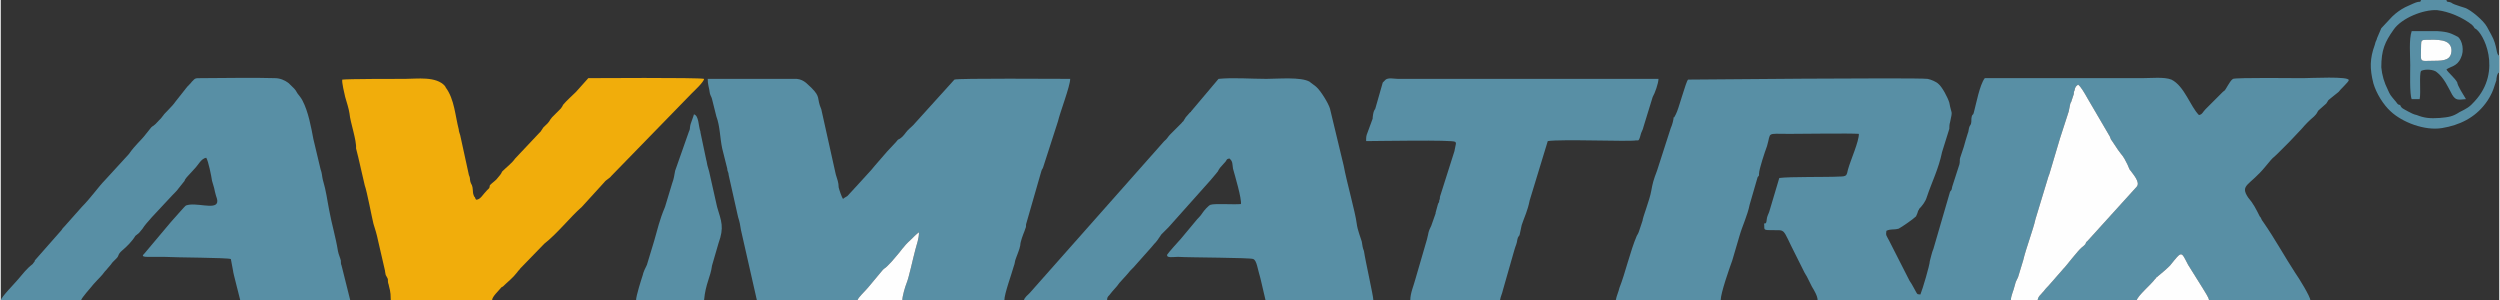
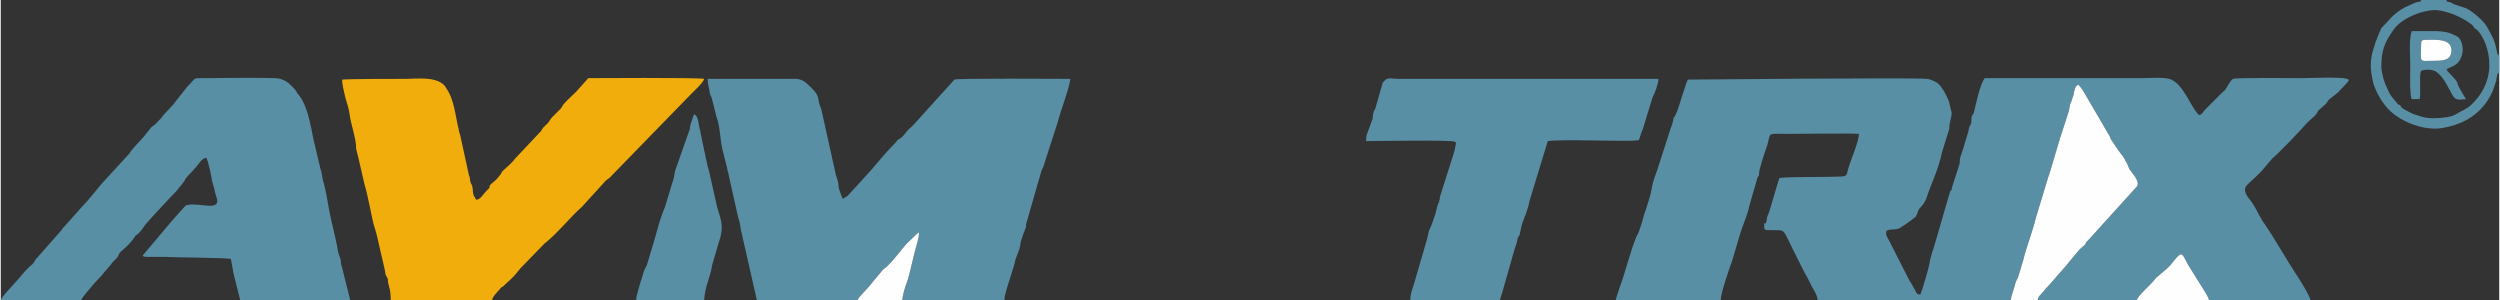
<svg xmlns="http://www.w3.org/2000/svg" xml:space="preserve" width="3197px" height="384px" version="1.1" style="shape-rendering:geometricPrecision; text-rendering:geometricPrecision; image-rendering:optimizeQuality; fill-rule:evenodd; clip-rule:evenodd" viewBox="0 0 3453 415">
  <rect x="0" y="0" width="3453" height="415" fill="#333333" stroke="none" />
  <defs>
    <style type="text/css">
   
    .fil2 {fill:#FEFEFE}
    .fil1 {fill:#F1AD0B}
    .fil0 {fill:#588FA5}
   
  </style>
  </defs>
  <g id="Ebene_x0020_1">
    <path class="fil0" d="M2666 361c0,5 -10,39 -13,46 -5,-1 -3,2 -9,-9 -2,-4 -4,-7 -6,-10l-28 -55c-4,-8 -5,-7 -4,-14 6,-3 10,-1 17,-3 4,-2 20,-13 24,-17 2,-4 2,-5 3,-8l1 -1c0,0 0,-1 0,-1 4,-4 9,-10 11,-17 7,-21 16,-38 21,-62l10 -32c0,-3 0,-6 1,-9 4,-18 2,-10 -1,-27 -2,-7 -10,-22 -15,-26 -3,-3 -10,-6 -15,-7 -19,-2 -330,1 -331,1 -3,2 -13,41 -17,48 -3,6 -2,4 -3,4 0,3 -2,11 -4,15l-19 59c-5,13 -6,17 -8,28 -2,12 -12,37 -12,41l-5 15c-1,3 -2,4 -3,6 -9,21 -16,52 -24,72 -1,5 -4,11 -5,17l145 0c0,-10 12,-44 16,-55l10 -34c4,-14 11,-28 14,-43l11 -38c2,-3 2,-1 2,-5 0,-6 8,-30 11,-38 6,-20 -2,-17 31,-17 16,0 85,-1 96,0 0,11 -11,35 -15,49 -2,8 -1,10 -12,10 -17,1 -69,0 -83,2l-14 47c-1,3 -2,4 -3,8 -1,10 -2,7 -4,8 1,7 -2,9 7,9 25,1 16,-6 37,35l12 24c1,2 2,3 3,5l7 14c3,5 8,13 8,19l267 0c0,-6 4,-14 5,-19 2,-6 0,-3 5,-13l7 -23c4,-17 14,-43 17,-57l17 -56c1,-4 2,-5 3,-9l14 -47c4,-12 8,-25 12,-37 1,-4 1,-6 2,-10 1,-4 1,-1 2,-5l3 -9c0,-2 0,-3 1,-5 1,-5 2,-6 5,-8 4,3 9,12 13,19l31 53c0,1 1,2 1,3 0,0 1,2 2,3l8 12c7,10 6,6 13,20l3 7c6,8 15,18 10,24l-68 75c-5,4 1,2 -8,9 -5,4 -22,26 -24,28 -1,1 0,0 -1,1l-21 24c-6,6 -5,6 -8,9 -3,4 -6,5 -7,11l137 0c1,-6 21,-23 25,-29 1,-1 1,-1 2,-2 0,0 0,-1 0,-1 1,0 1,0 1,0l1 -1c6,-5 11,-9 17,-15 17,-21 15,-20 25,-1l20 32c4,7 8,12 9,17l140 0c0,-5 -16,-31 -21,-38 -15,-23 -28,-47 -44,-70 -4,-5 -2,-5 -5,-8 -5,-10 -9,-18 -16,-26 -12,-18 2,-16 24,-43 14,-17 7,-8 17,-18 6,-6 10,-10 16,-16l17 -18c6,-7 10,-11 17,-17 7,-7 3,-6 8,-10l9 -8c7,-10 -2,0 7,-8l10 -8c1,-2 14,-14 14,-16 2,-6 -54,-3 -63,-3 -9,0 -92,-1 -97,1 -3,2 -5,6 -7,9l-3 5c-4,5 3,-2 -4,4l-24 24c-4,4 -4,7 -9,8 -12,-12 -20,-40 -38,-49 -10,-4 -28,-2 -41,-2l-217 0c-7,9 -12,36 -15,47 -1,5 -2,2 -3,6 -1,4 0,6 -1,10 -1,3 -2,2 -3,7 -1,7 -1,4 -2,8 -2,6 -3,10 -5,17l-5 15c-1,3 0,5 -1,9l-10 31c-1,6 -1,4 -3,7l-23 79c-2,4 -4,14 -5,17z" />
    <path class="fil0" d="M1045 415l139 0c1,-4 10,-12 15,-18l20 -24c3,-3 3,-2 6,-5 4,-4 7,-7 11,-12 9,-10 11,-15 21,-24 4,-4 9,-9 12,-11 0,9 -3,16 -5,24 -3,11 -9,39 -12,46 -2,5 -6,18 -6,24l141 0c0,-9 10,-36 13,-47 2,-5 1,-6 3,-11 2,-6 5,-12 6,-18 0,-5 4,-15 6,-20l1 -3c1,-2 1,-3 1,-6l21 -73c1,-4 2,-3 3,-7l20 -62c3,-13 17,-49 17,-59 -17,0 -156,-1 -160,1l-57 63c-4,4 -7,6 -10,10 -3,4 -6,8 -11,10 -1,2 -16,17 -19,21l-13 15c-2,2 -3,4 -5,6l-21 23c0,0 0,0 0,0l-12 13c-3,2 -4,2 -6,4 -2,-3 -5,-12 -6,-16 0,-7 -2,-11 -4,-18l-20 -90c-7,-16 0,-16 -14,-30 -4,-3 -9,-11 -20,-12l-123 0c0,8 2,12 3,20 1,4 2,4 3,8l6 24c5,13 5,30 8,44l7 28c0,4 2,5 2,9l13 58c2,6 3,11 4,18l22 97z" />
    <path class="fil1" d="M676 256c-1,5 0,3 -4,7 -6,6 -9,13 -15,13 -1,-1 -1,-2 -2,-4 0,0 -1,0 -1,-1 -2,-5 -1,-5 -2,-12 -1,-5 -2,-4 -3,-8 -1,-4 0,-5 -2,-9l-12 -55c-1,-4 -2,-5 -2,-8 -5,-19 -6,-42 -18,-58 0,0 0,0 0,0l-1 -2c-12,-14 -39,-10 -55,-10 -16,0 -77,0 -87,1 -1,3 3,20 4,24 2,7 5,16 6,23 1,12 10,37 9,48 1,4 2,8 3,12l9 39c3,8 10,45 12,53 3,10 4,12 7,26l9 39c0,2 1,5 1,6 1,2 3,5 3,6 0,2 0,5 1,7 1,6 3,8 3,22l140 0c0,-5 9,-13 13,-18l2 -1c7,-7 13,-11 20,-20 1,-2 3,-3 4,-5l33 -34c19,-15 35,-36 52,-51l31 -34c3,-4 7,-5 10,-9l111 -114c3,-3 17,-16 17,-20 -7,-2 -159,-1 -160,-1l-17 19c-5,5 -13,12 -18,18 0,1 -3,5 -3,5l-12 12c-6,7 -1,4 -12,14 -2,3 -2,3 -4,6 0,0 -2,2 -2,2l-33 35c-5,7 -12,12 -18,18 -1,2 -2,4 -3,5 -2,2 -3,4 -5,6 -3,3 -5,4 -9,8z" />
-     <path class="fil0" d="M1414 415l115 0c0,-4 1,-5 3,-7l4 -5c5,-6 5,-5 10,-12l10 -11c4,-5 6,-7 10,-11l24 -27c8,-10 4,-3 14,-18 3,-3 7,-7 10,-10l58 -65c4,-5 7,-8 10,-12 1,-2 1,-2 3,-5l8 -9c2,-3 1,-3 5,-4 5,4 4,8 5,14 3,11 12,41 11,49 -10,1 -36,-1 -42,1 -3,1 -9,8 -11,11 -3,5 -7,8 -10,12l-20 24c-2,2 -18,20 -19,22 -1,5 8,3 15,3 16,1 101,1 104,3 5,2 6,14 10,27l7 30 149 0c0,-6 -11,-54 -13,-68 -2,-5 -2,-7 -3,-13 -1,-4 -6,-16 -7,-25 -2,-16 -14,-58 -18,-80l-19 -79c-2,-7 -13,-25 -19,-30 -2,-2 -7,-5 -9,-7 -12,-7 -44,-4 -60,-4 -21,0 -46,-2 -66,0l-38 45c0,1 0,1 -1,1 0,0 -1,1 -1,1 -7,8 -4,4 -9,12 -1,1 0,-1 -2,2 -1,1 -1,1 -2,2l-14 14c-3,3 -4,6 -8,9l-186 210c-3,3 -7,6 -8,10z" />
    <path class="fil0" d="M0 415l111 0c1,-4 14,-18 17,-22 8,-9 11,-11 16,-18 0,0 1,-1 1,-1l6 -7c2,-2 2,-3 4,-5 1,-1 3,-3 5,-5 4,-4 1,-5 8,-11 6,-5 14,-13 18,-20l5 -4c2,-2 3,-4 5,-6 3,-5 7,-9 13,-16l28 -30c3,-3 7,-7 9,-10l8 -10c1,-3 1,-2 3,-5l11 -12c5,-5 9,-14 16,-15 3,5 7,25 8,32 1,4 3,9 4,15 2,9 4,10 3,15 -3,10 -30,-1 -43,4 -1,0 -19,21 -21,23l-37 44c-1,1 -5,4 5,4 3,0 5,0 8,0 5,0 10,0 15,0 16,1 87,1 92,3l3 16c0,3 9,36 10,41l152 0 -12 -48c-1,-2 -1,-4 -1,-7 -1,-4 -3,-8 -4,-13 -3,-19 -9,-39 -12,-56 -3,-15 -4,-26 -9,-43 -1,-4 -1,-9 -3,-14l-10 -42c-3,-16 -7,-38 -15,-53 -2,-4 -4,-6 -7,-10 -3,-6 -6,-8 -10,-12 -1,-1 0,0 -2,-2 -5,-4 -12,-7 -19,-7 -32,-1 -69,0 -102,0 -9,0 -8,0 -13,5 -2,3 -6,6 -8,9l-15 19c-3,5 -16,17 -16,18l-4 5c0,0 -2,2 -2,2 -9,10 -8,7 -11,10l-8 10c-6,8 -14,14 -23,27l-33 36c-8,8 -20,25 -32,37l-24 27c-2,2 -3,3 -4,5l-37 42c0,1 0,1 0,1l-3 4c-9,7 -13,13 -20,21 -4,5 -23,24 -24,29z" />
    <path class="fil0" d="M1910 114l-10 35c-1,4 0,0 -2,4 -1,2 -2,8 -2,11l-7 19c-2,5 -2,6 -2,12 14,0 120,-2 123,1 2,2 1,2 -1,13l-20 63c0,2 0,3 -1,5 0,4 -1,2 -2,6l-3 11c0,0 0,1 0,1l-6 17c-5,10 -3,8 -6,19l-16 55c-2,8 -7,19 -7,29l124 0c1,-6 3,-9 4,-14l16 -56c2,-7 3,-7 4,-14 1,-4 1,-3 3,-6l3 -14c4,-12 8,-19 11,-34l25 -82c18,-3 113,1 122,-1l3 0c2,-1 3,-7 4,-10 2,-4 3,-7 4,-11l12 -39c3,-5 8,-19 8,-25l-360 0c-5,0 -13,-2 -17,1l-4 4z" />
    <path class="fil2" d="M2778 415l37 0c1,-6 4,-7 7,-11 3,-3 2,-3 8,-9l21 -24c1,-1 0,0 1,-1 2,-2 19,-24 24,-28 9,-7 3,-5 8,-9l68 -75c5,-6 -4,-16 -10,-24l-3 -7c-7,-14 -6,-10 -13,-20l-8 -12c-1,-1 -2,-3 -2,-3 0,-1 -1,-2 -1,-3l-31 -53c-4,-7 -9,-16 -13,-19 -3,2 -4,3 -5,8 -1,2 -1,3 -1,5l-3 9c-1,4 -1,1 -2,5 -1,4 -1,6 -2,10 -4,12 -8,25 -12,37l-14 47c-1,4 -2,5 -3,9l-17 56c-3,14 -13,40 -17,57l-7 23c-5,10 -3,7 -5,13 -1,5 -5,13 -5,19z" />
    <path class="fil0" d="M878 415l94 0c2,-23 9,-32 11,-48l9 -31c8,-22 4,-30 -2,-50l-11 -49c-1,-3 -1,-3 -2,-7 -1,-3 -1,-6 -2,-9l-8 -38c0,0 0,0 0,-1 -3,-8 -2,-22 -9,-24 0,1 -5,14 -5,15 -1,5 0,5 -2,9l-19 54c-1,6 -2,12 -4,17l-10 33c-8,19 -10,30 -15,47l-10 33c-2,4 -5,10 -6,15 -2,6 -9,28 -9,34z" />
    <path class="fil0" d="M3316 145c-4,0 -4,-3 -8,-7 -5,-6 -6,-7 -9,-14 -5,-10 -8,-20 -9,-31 0,-24 5,-35 17,-52 11,-16 41,-28 60,-27 17,2 35,10 48,20 2,2 3,3 4,5 12,5 39,59 0,101 -7,8 -11,10 -21,15 -9,6 -15,7 -27,8 -14,1 -22,0 -32,-4 -5,-1 -8,-3 -12,-5 -7,-4 -9,-4 -11,-9zm137 -45l0 -23c-5,-2 -2,-13 -11,-29l-6 -11c-5,-9 -22,-23 -30,-26 -6,-2 -10,-3 -15,-5 -5,-2 -1,-1 -6,-3 -5,-1 -4,0 -5,-3l-35 0c-2,5 0,0 -11,5 -4,2 -7,3 -11,5 -6,3 -13,8 -18,13l-15 16 -6 14c0,2 0,0 -1,3 -1,2 -1,2 -2,6 -7,19 -7,33 -2,53 4,14 14,30 24,39 16,15 47,27 71,23 24,-4 45,-14 60,-34 4,-5 9,-14 11,-20l4 -12c0,-3 1,-10 4,-11z" />
    <path class="fil0" d="M3345 62c0,-6 1,-7 7,-7 14,0 34,-2 35,14 0,14 -10,15 -24,15 -22,0 -18,4 -18,-22zm50 52c-3,-6 -13,-14 -15,-18 5,-4 15,-4 20,-16 5,-10 2,-24 -4,-29 -10,-5 -13,-7 -29,-8 -11,0 -24,0 -35,0 -4,12 -2,33 -2,47 0,10 -1,40 2,47l11 0c2,-9 -1,-34 2,-39 6,-3 18,-2 22,2 10,8 15,20 21,31 5,8 8,7 19,6 -3,-5 -12,-19 -12,-23z" />
    <path class="fil2" d="M2952 415l100 0c-1,-5 -5,-10 -9,-17l-20 -32c-10,-19 -8,-20 -25,1 -6,6 -11,10 -17,15l-1 1c0,0 0,0 -1,0 0,0 0,1 0,1 -1,1 -1,1 -2,2 -4,6 -24,23 -25,29z" />
    <path class="fil2" d="M1184 415l62 0c0,-6 4,-19 6,-24 3,-7 9,-35 12,-46 2,-8 5,-15 5,-24 -3,2 -8,7 -12,11 -10,9 -12,14 -21,24 -4,5 -7,8 -11,12 -3,3 -3,2 -6,5l-20 24c-5,6 -14,14 -15,18z" />
    <path class="fil2" d="M3345 62c0,26 -4,22 18,22 14,0 24,-1 24,-15 -1,-16 -21,-14 -35,-14 -6,0 -7,1 -7,7z" />
  </g>
</svg>